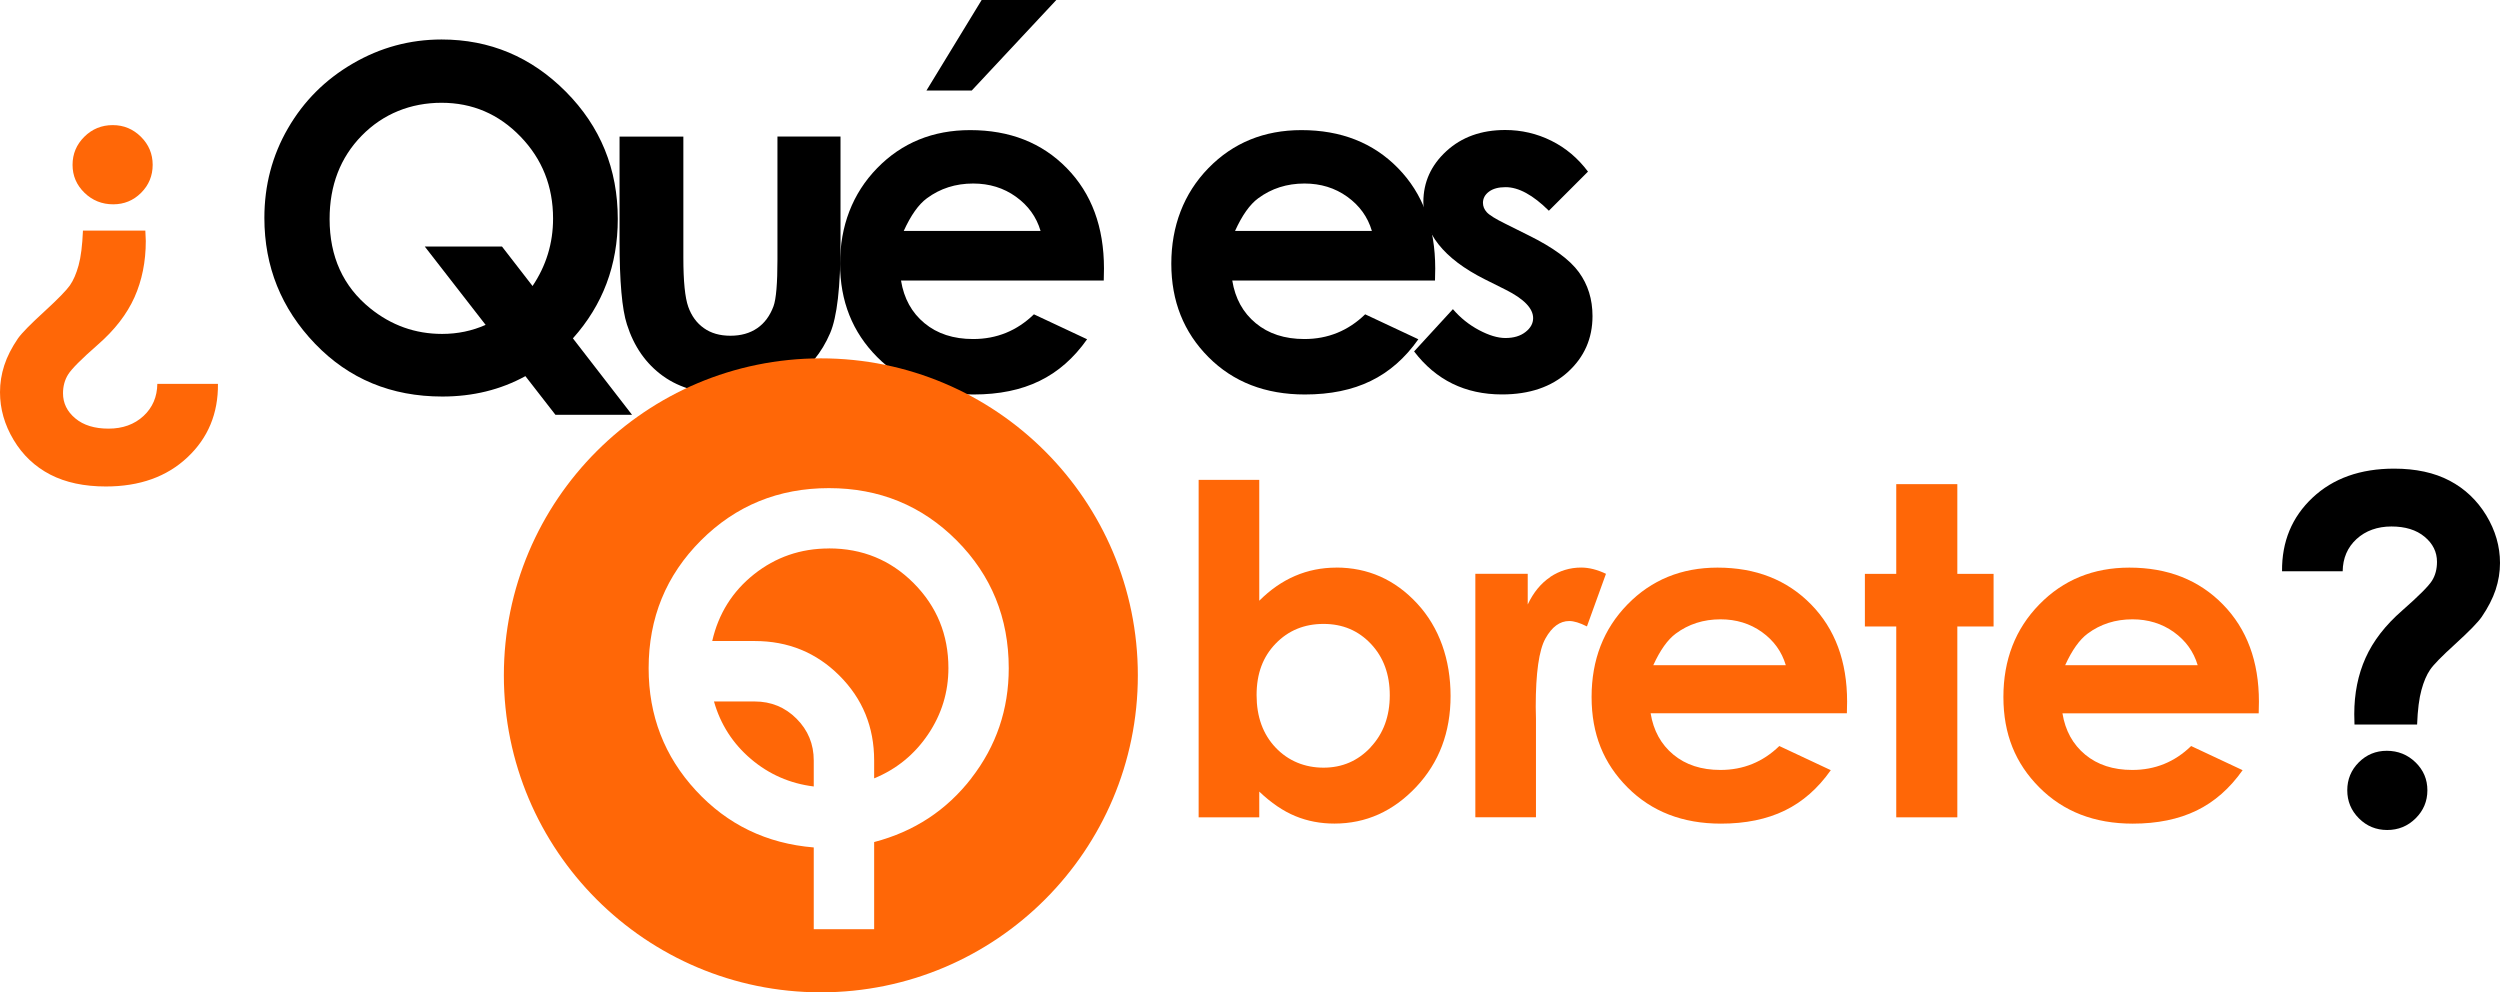
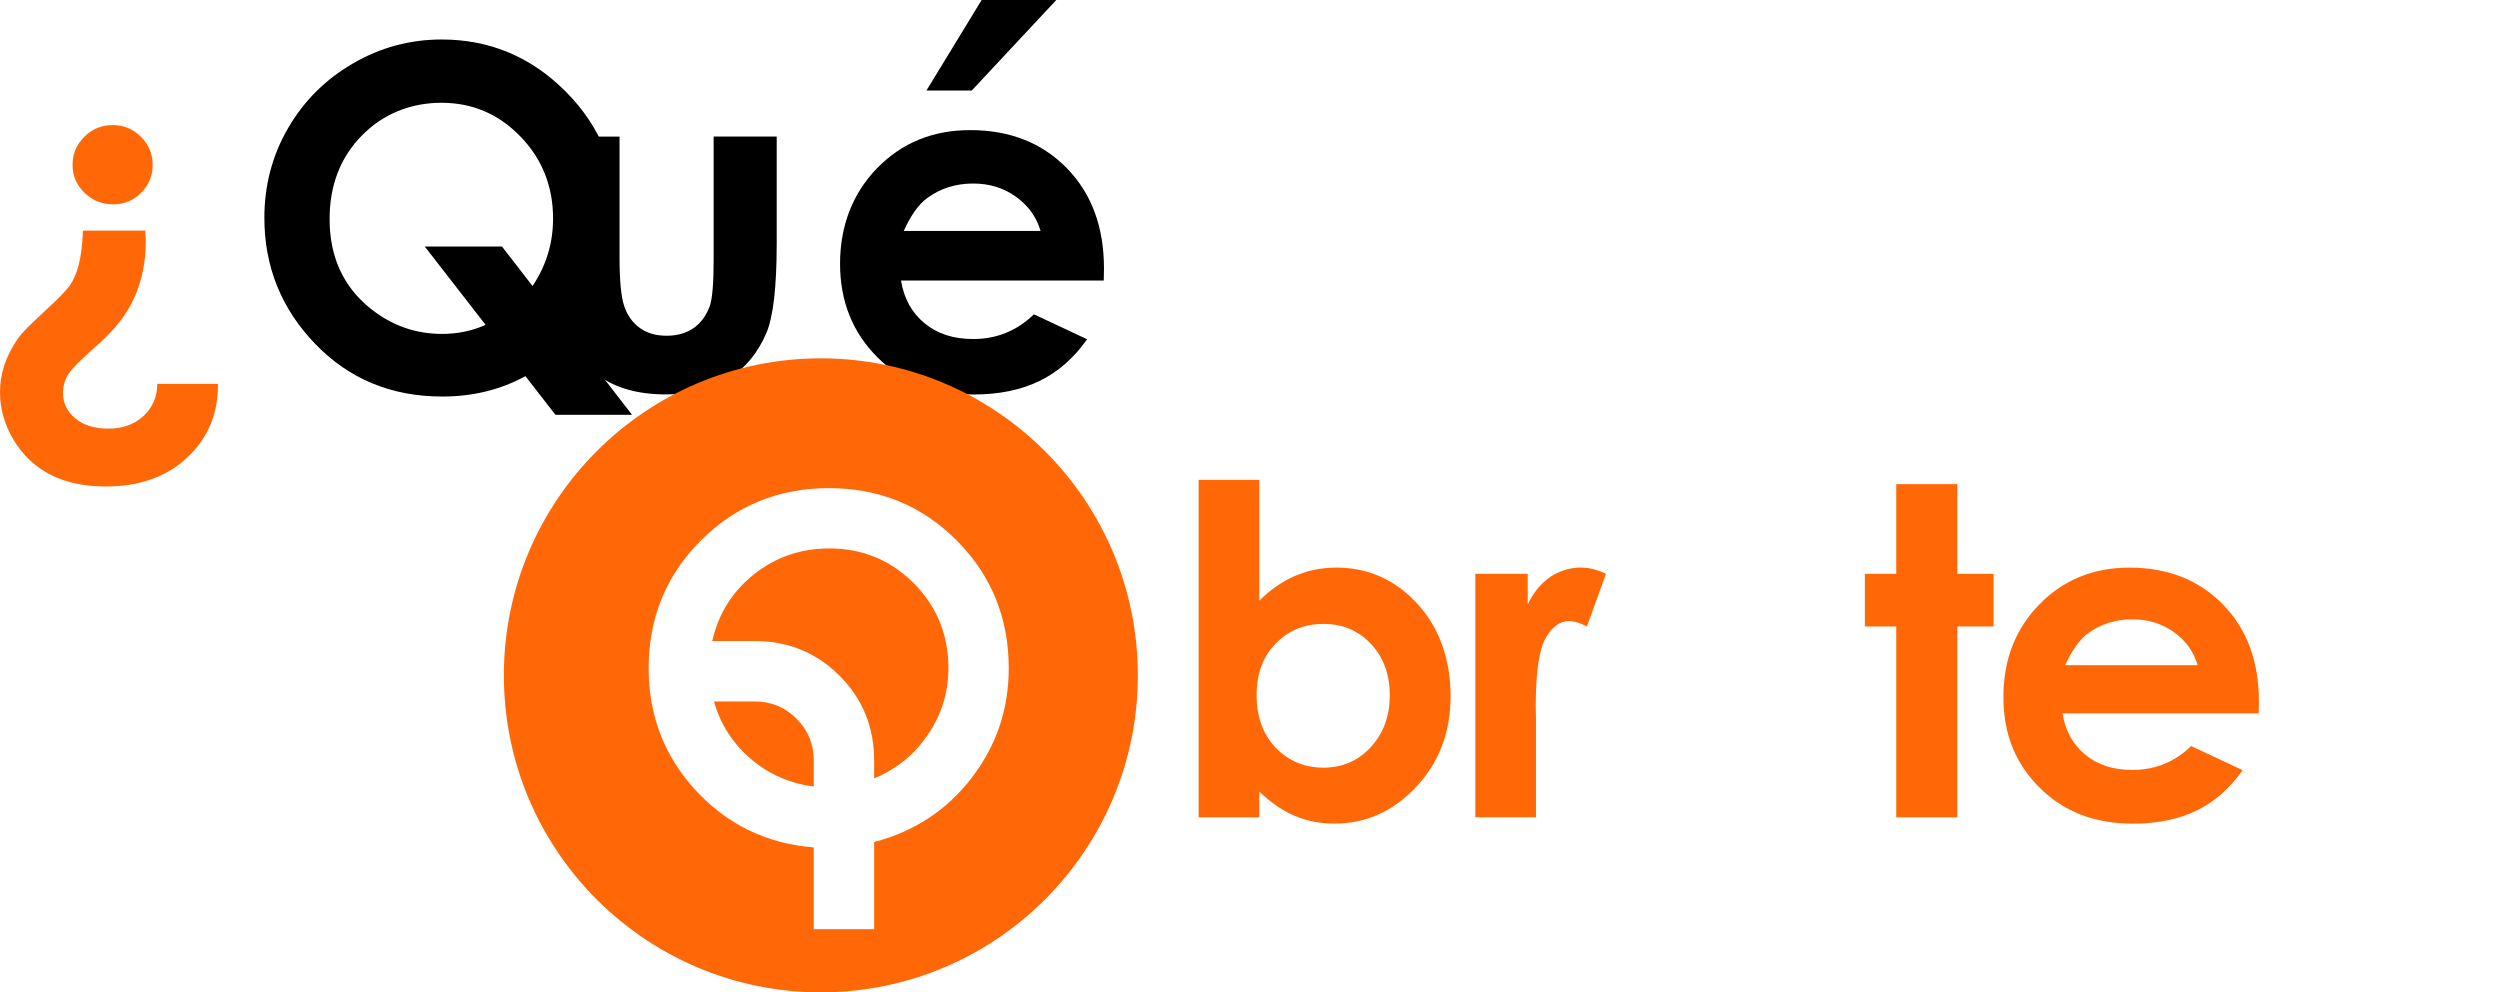
<svg xmlns="http://www.w3.org/2000/svg" id="Capa_2" data-name="Capa 2" viewBox="0 0 440 174.64">
  <defs>
    <style>
      .cls-1 {
        fill: #ff6707;
      }
    </style>
  </defs>
  <g id="Capa_1-2" data-name="Capa 1">
    <g>
      <path class="cls-1" d="M27.7,67.56h10.66c.05,5.21-1.74,9.52-5.37,12.93-3.63,3.42-8.42,5.13-14.36,5.13-3.82,0-7.08-.7-9.78-2.09-2.7-1.4-4.85-3.43-6.45-6.1-1.6-2.67-2.4-5.47-2.4-8.4,0-1.6.25-3.17.75-4.72.5-1.55,1.31-3.13,2.42-4.76.68-.95,2.25-2.55,4.72-4.8,2.33-2.14,3.8-3.65,4.41-4.52.61-.87,1.12-2.04,1.53-3.52.41-1.48.66-3.52.77-6.12h10.98l.08,1.83c0,3.63-.67,6.94-1.99,9.9-1.33,2.97-3.48,5.76-6.47,8.36-2.88,2.52-4.61,4.26-5.21,5.23-.6.96-.9,2.07-.9,3.31,0,1.73.72,3.21,2.16,4.41,1.44,1.21,3.39,1.81,5.86,1.81s4.54-.74,6.14-2.22c1.6-1.48,2.41-3.37,2.44-5.67ZM19.93,35.96c-1.98,0-3.67-.68-5.06-2.03-1.4-1.36-2.1-3-2.1-4.92s.69-3.57,2.07-4.94c1.38-1.37,3.05-2.05,5-2.05s3.58.69,4.96,2.05c1.38,1.37,2.07,3.02,2.07,4.94s-.68,3.57-2.03,4.92c-1.36,1.36-3,2.03-4.92,2.03Z" />
      <path d="M100.83,59.55l10.41,13.46h-13.48l-5.29-6.81c-4.37,2.4-9.25,3.59-14.62,3.59-8.99,0-16.45-3.1-22.4-9.29-5.95-6.2-8.92-13.58-8.92-22.15,0-5.72,1.38-10.98,4.15-15.76,2.77-4.79,6.57-8.59,11.42-11.41,4.84-2.82,10.05-4.23,15.61-4.23,8.49,0,15.79,3.06,21.88,9.19,6.09,6.13,9.14,13.6,9.14,22.41,0,8.11-2.63,15.11-7.89,20.99ZM93.72,50.35c2.41-3.58,3.62-7.54,3.62-11.88,0-5.67-1.91-10.48-5.74-14.44-3.83-3.96-8.46-5.94-13.88-5.94s-10.28,1.93-14.05,5.78c-3.77,3.85-5.66,8.75-5.66,14.68,0,6.62,2.38,11.85,7.13,15.7,3.72,3.01,7.94,4.52,12.67,4.52,2.72,0,5.27-.53,7.66-1.59l-10.71-13.79h13.59l5.38,6.95Z" />
-       <path d="M109.04,24.04h11.23v21.31c0,4.15.29,7.03.86,8.64.57,1.61,1.49,2.87,2.75,3.76,1.26.9,2.82,1.34,4.67,1.34s3.42-.44,4.71-1.32c1.29-.88,2.25-2.18,2.88-3.88.46-1.27.69-4,.69-8.18v-21.68h11.1v18.75c0,7.73-.61,13.02-1.83,15.86-1.49,3.47-3.69,6.14-6.59,7.99-2.9,1.86-6.59,2.79-11.06,2.79-4.85,0-8.78-1.08-11.78-3.25-3-2.17-5.1-5.19-6.33-9.07-.87-2.68-1.3-7.57-1.3-14.64v-18.43Z" />
+       <path d="M109.04,24.04v21.31c0,4.15.29,7.03.86,8.64.57,1.61,1.49,2.87,2.75,3.76,1.26.9,2.82,1.34,4.67,1.34s3.42-.44,4.71-1.32c1.29-.88,2.25-2.18,2.88-3.88.46-1.27.69-4,.69-8.18v-21.68h11.1v18.75c0,7.73-.61,13.02-1.83,15.86-1.49,3.47-3.69,6.14-6.59,7.99-2.9,1.86-6.59,2.79-11.06,2.79-4.85,0-8.78-1.08-11.78-3.25-3-2.17-5.1-5.19-6.33-9.07-.87-2.68-1.3-7.57-1.3-14.64v-18.43Z" />
      <path d="M194.25,49.38h-35.67c.51,3.15,1.89,5.65,4.13,7.5,2.24,1.86,5.09,2.79,8.56,2.79,4.15,0,7.71-1.45,10.7-4.35l9.36,4.39c-2.33,3.31-5.12,5.76-8.38,7.34-3.25,1.59-7.12,2.38-11.59,2.38-6.94,0-12.6-2.19-16.96-6.57-4.37-4.38-6.55-9.86-6.55-16.45s2.18-12.36,6.53-16.82c4.35-4.46,9.81-6.69,16.37-6.69,6.97,0,12.64,2.23,17,6.69,4.37,4.46,6.55,10.35,6.55,17.67l-.04,2.11ZM183.14,40.64c-.73-2.47-2.18-4.47-4.34-6.02-2.16-1.55-4.67-2.32-7.52-2.32-3.1,0-5.81.87-8.15,2.6-1.47,1.08-2.82,3-4.07,5.74h24.08ZM172.77,0h13.14l-14.89,15.94h-7.97l9.72-15.94Z" />
-       <path d="M252.55,49.38h-35.67c.51,3.15,1.89,5.65,4.13,7.5,2.24,1.86,5.09,2.79,8.56,2.79,4.15,0,7.71-1.45,10.7-4.35l9.36,4.39c-2.33,3.31-5.12,5.76-8.38,7.34-3.25,1.59-7.12,2.38-11.59,2.38-6.94,0-12.6-2.19-16.96-6.57-4.37-4.38-6.55-9.86-6.55-16.45s2.18-12.36,6.53-16.82c4.35-4.46,9.81-6.69,16.37-6.69,6.97,0,12.64,2.23,17,6.69,4.37,4.46,6.55,10.35,6.55,17.67l-.04,2.11ZM241.45,40.64c-.73-2.47-2.18-4.47-4.34-6.02-2.16-1.55-4.67-2.32-7.52-2.32-3.1,0-5.81.87-8.15,2.6-1.47,1.08-2.83,3-4.07,5.74h24.08Z" />
-       <path d="M279.47,30.22l-6.87,6.87c-2.79-2.77-5.33-4.15-7.61-4.15-1.25,0-2.22.26-2.93.79s-1.06,1.19-1.06,1.97c0,.6.22,1.15.67,1.65.45.5,1.55,1.19,3.31,2.05l4.07,2.03c4.29,2.12,7.23,4.27,8.83,6.47,1.6,2.2,2.4,4.77,2.4,7.73,0,3.93-1.44,7.21-4.33,9.84-2.89,2.63-6.76,3.95-11.61,3.95-6.45,0-11.61-2.52-15.46-7.57l6.83-7.44c1.3,1.52,2.83,2.75,4.58,3.68s3.3,1.4,4.66,1.4c1.46,0,2.64-.35,3.54-1.06.9-.7,1.34-1.52,1.34-2.44,0-1.71-1.61-3.38-4.84-5l-3.74-1.87c-7.16-3.61-10.74-8.12-10.74-13.55,0-3.5,1.35-6.49,4.05-8.97,2.7-2.48,6.15-3.72,10.35-3.72,2.87,0,5.58.63,8.12,1.89,2.54,1.26,4.68,3.07,6.45,5.43Z" />
    </g>
    <g>
      <path class="cls-1" d="M272.86,101.55c-1.65,1.1-2.98,2.72-3.98,4.84v-5.4h-9.22v42.85h10.67v-17.33l-.04-2.09c0-5.99.57-10,1.71-12.05,1.14-2.05,2.54-3.07,4.19-3.07.81,0,1.85.31,3.11.95l3.35-9.26c-1.52-.73-2.98-1.1-4.37-1.1-1.97,0-3.78.55-5.44,1.65" />
      <g>
        <path class="cls-1" d="M144.47,63.07c-30.81,0-55.79,24.98-55.79,55.79s24.98,55.79,55.79,55.79,55.79-24.98,55.79-55.79-24.98-55.79-55.79-55.79ZM170.98,136.95c-4.38,5.66-10.09,9.41-17.13,11.25v15.34h-10.63v-14.39c-8.29-.68-15.21-4.02-20.75-10.03-5.54-6-8.31-13.17-8.31-21.51,0-8.86,3.07-16.36,9.21-22.5,6.14-6.13,13.65-9.2,22.52-9.2s16.36,3.07,22.48,9.2c6.11,6.14,9.17,13.63,9.17,22.5,0,7.24-2.19,13.69-6.58,19.35Z" />
        <path class="cls-1" d="M132.83,123.46h-7.17c1.15,4.04,3.32,7.41,6.5,10.12,3.18,2.7,6.86,4.32,11.06,4.84v-4.57c0-2.89-1.01-5.34-3.03-7.36-2.02-2.02-4.48-3.03-7.36-3.03Z" />
        <path class="cls-1" d="M145.9,96.53c-4.99,0-9.38,1.52-13.19,4.54-3.81,3.03-6.26,6.95-7.36,11.75h7.48c5.88,0,10.85,2.03,14.92,6.1,4.07,4.07,6.1,9.04,6.1,14.92v3.15c3.94-1.62,7.1-4.2,9.49-7.74,2.39-3.54,3.58-7.43,3.58-11.67,0-5.87-2.04-10.84-6.1-14.93-4.07-4.09-9.04-6.13-14.92-6.13Z" />
      </g>
      <path class="cls-1" d="M235.18,99.9c-2.57,0-4.99.49-7.25,1.46s-4.36,2.43-6.3,4.37v-21.27h-10.67v59.39h10.67v-4.53c2.1,2,4.21,3.43,6.34,4.31,2.13.88,4.42,1.32,6.89,1.32,5.54,0,10.33-2.15,14.38-6.44,4.04-4.29,6.06-9.63,6.06-16.01s-1.96-12.04-5.87-16.27c-3.91-4.23-8.67-6.34-14.26-6.34M241.23,131.53c-2.24,2.39-5.01,3.58-8.29,3.58s-6.2-1.18-8.43-3.53c-2.23-2.35-3.35-5.43-3.35-9.24s1.12-6.75,3.35-9.06c2.23-2.31,5.04-3.47,8.43-3.47s6.14,1.18,8.35,3.52c2.21,2.35,3.31,5.36,3.31,9.04s-1.12,6.75-3.37,9.14" />
-       <path class="cls-1" d="M302.29,99.9c-6.35,0-11.64,2.16-15.85,6.48-4.22,4.32-6.32,9.75-6.32,16.29s2.11,11.69,6.34,15.93c4.23,4.24,9.7,6.36,16.42,6.36,4.33,0,8.08-.77,11.23-2.3,3.15-1.53,5.85-3.9,8.11-7.11l-9.06-4.25c-2.89,2.81-6.34,4.21-10.36,4.21-3.36,0-6.12-.9-8.29-2.7-2.17-1.8-3.5-4.22-4-7.27h34.54l.04-2.05c0-7.09-2.11-12.79-6.34-17.11-4.23-4.32-9.72-6.48-16.46-6.48M290.98,117.07c1.21-2.65,2.53-4.5,3.95-5.55,2.26-1.68,4.89-2.52,7.89-2.52,2.76,0,5.19.75,7.28,2.24,2.09,1.5,3.49,3.44,4.2,5.83h-23.32Z" />
      <polygon class="cls-1" points="344.49 85.21 333.74 85.21 333.74 101 328.22 101 328.22 110.26 333.74 110.26 333.74 143.85 344.49 143.85 344.49 110.26 350.87 110.26 350.87 101 344.49 101 344.49 85.21" />
      <path class="cls-1" d="M397.57,123.49c0-7.09-2.11-12.79-6.34-17.11-4.23-4.32-9.72-6.48-16.46-6.48-6.35,0-11.64,2.16-15.85,6.48-4.22,4.32-6.32,9.75-6.32,16.29s2.11,11.69,6.34,15.93c4.23,4.24,9.7,6.36,16.42,6.36,4.33,0,8.07-.77,11.23-2.3,3.15-1.53,5.85-3.9,8.11-7.11l-9.06-4.25c-2.89,2.81-6.34,4.21-10.36,4.21-3.36,0-6.12-.9-8.29-2.7-2.17-1.8-3.5-4.22-4-7.27h34.54l.04-2.05ZM363.47,117.07c1.21-2.65,2.53-4.5,3.95-5.55,2.26-1.68,4.89-2.52,7.89-2.52,2.76,0,5.19.75,7.28,2.24,2.09,1.5,3.49,3.44,4.2,5.83h-23.32Z" />
    </g>
-     <path d="M412.3,100.54h-10.66c-.05-5.22,1.74-9.54,5.37-12.95s8.42-5.11,14.36-5.11c3.82,0,7.08.71,9.76,2.12,2.68,1.41,4.83,3.44,6.45,6.1,1.61,2.66,2.42,5.45,2.42,8.38,0,1.6-.26,3.17-.77,4.72-.52,1.55-1.33,3.13-2.44,4.76-.65.95-2.21,2.55-4.68,4.8-2.36,2.14-3.84,3.65-4.43,4.54-.6.88-1.1,2.05-1.5,3.52-.41,1.46-.67,3.5-.77,6.1h-11.02l-.04-1.83c0-3.63.66-6.94,1.99-9.9,1.33-2.97,3.48-5.76,6.47-8.36,2.87-2.52,4.61-4.26,5.21-5.21.6-.95.89-2.06.89-3.34,0-1.73-.73-3.21-2.18-4.41-1.45-1.21-3.4-1.81-5.84-1.81s-4.54.74-6.14,2.21c-1.6,1.47-2.41,3.37-2.44,5.69ZM420.07,132.14c1.98,0,3.67.68,5.06,2.03,1.4,1.36,2.09,3,2.09,4.92s-.69,3.57-2.07,4.94-3.05,2.05-5,2.05-3.61-.68-4.98-2.05c-1.37-1.37-2.05-3.02-2.05-4.94s.68-3.57,2.03-4.92,3-2.03,4.92-2.03Z" />
  </g>
</svg>